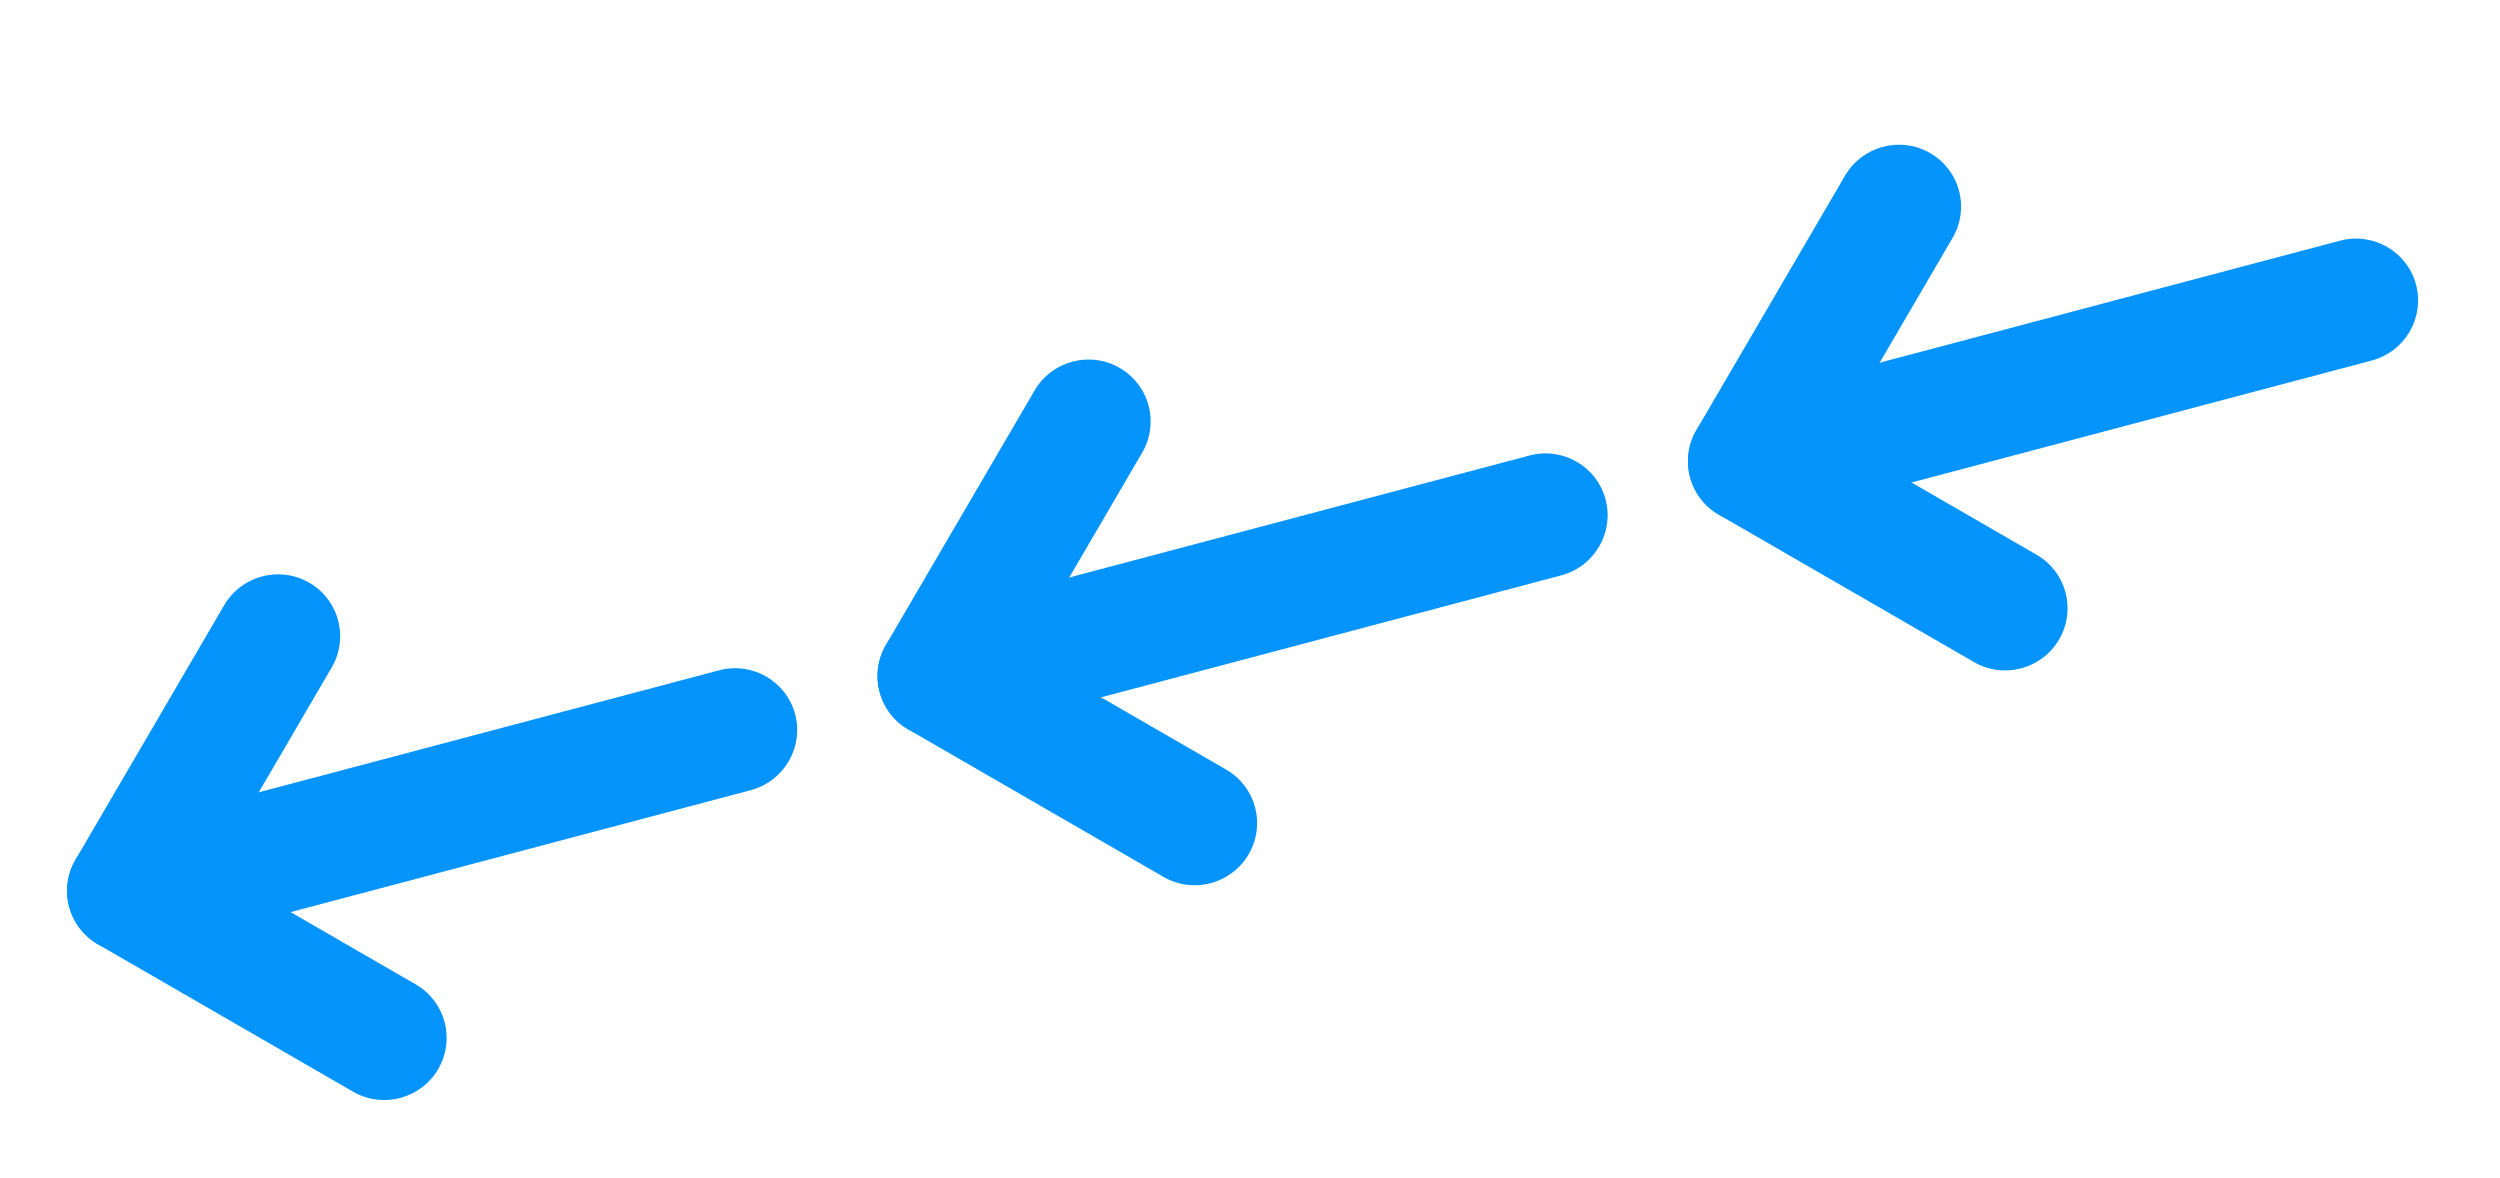
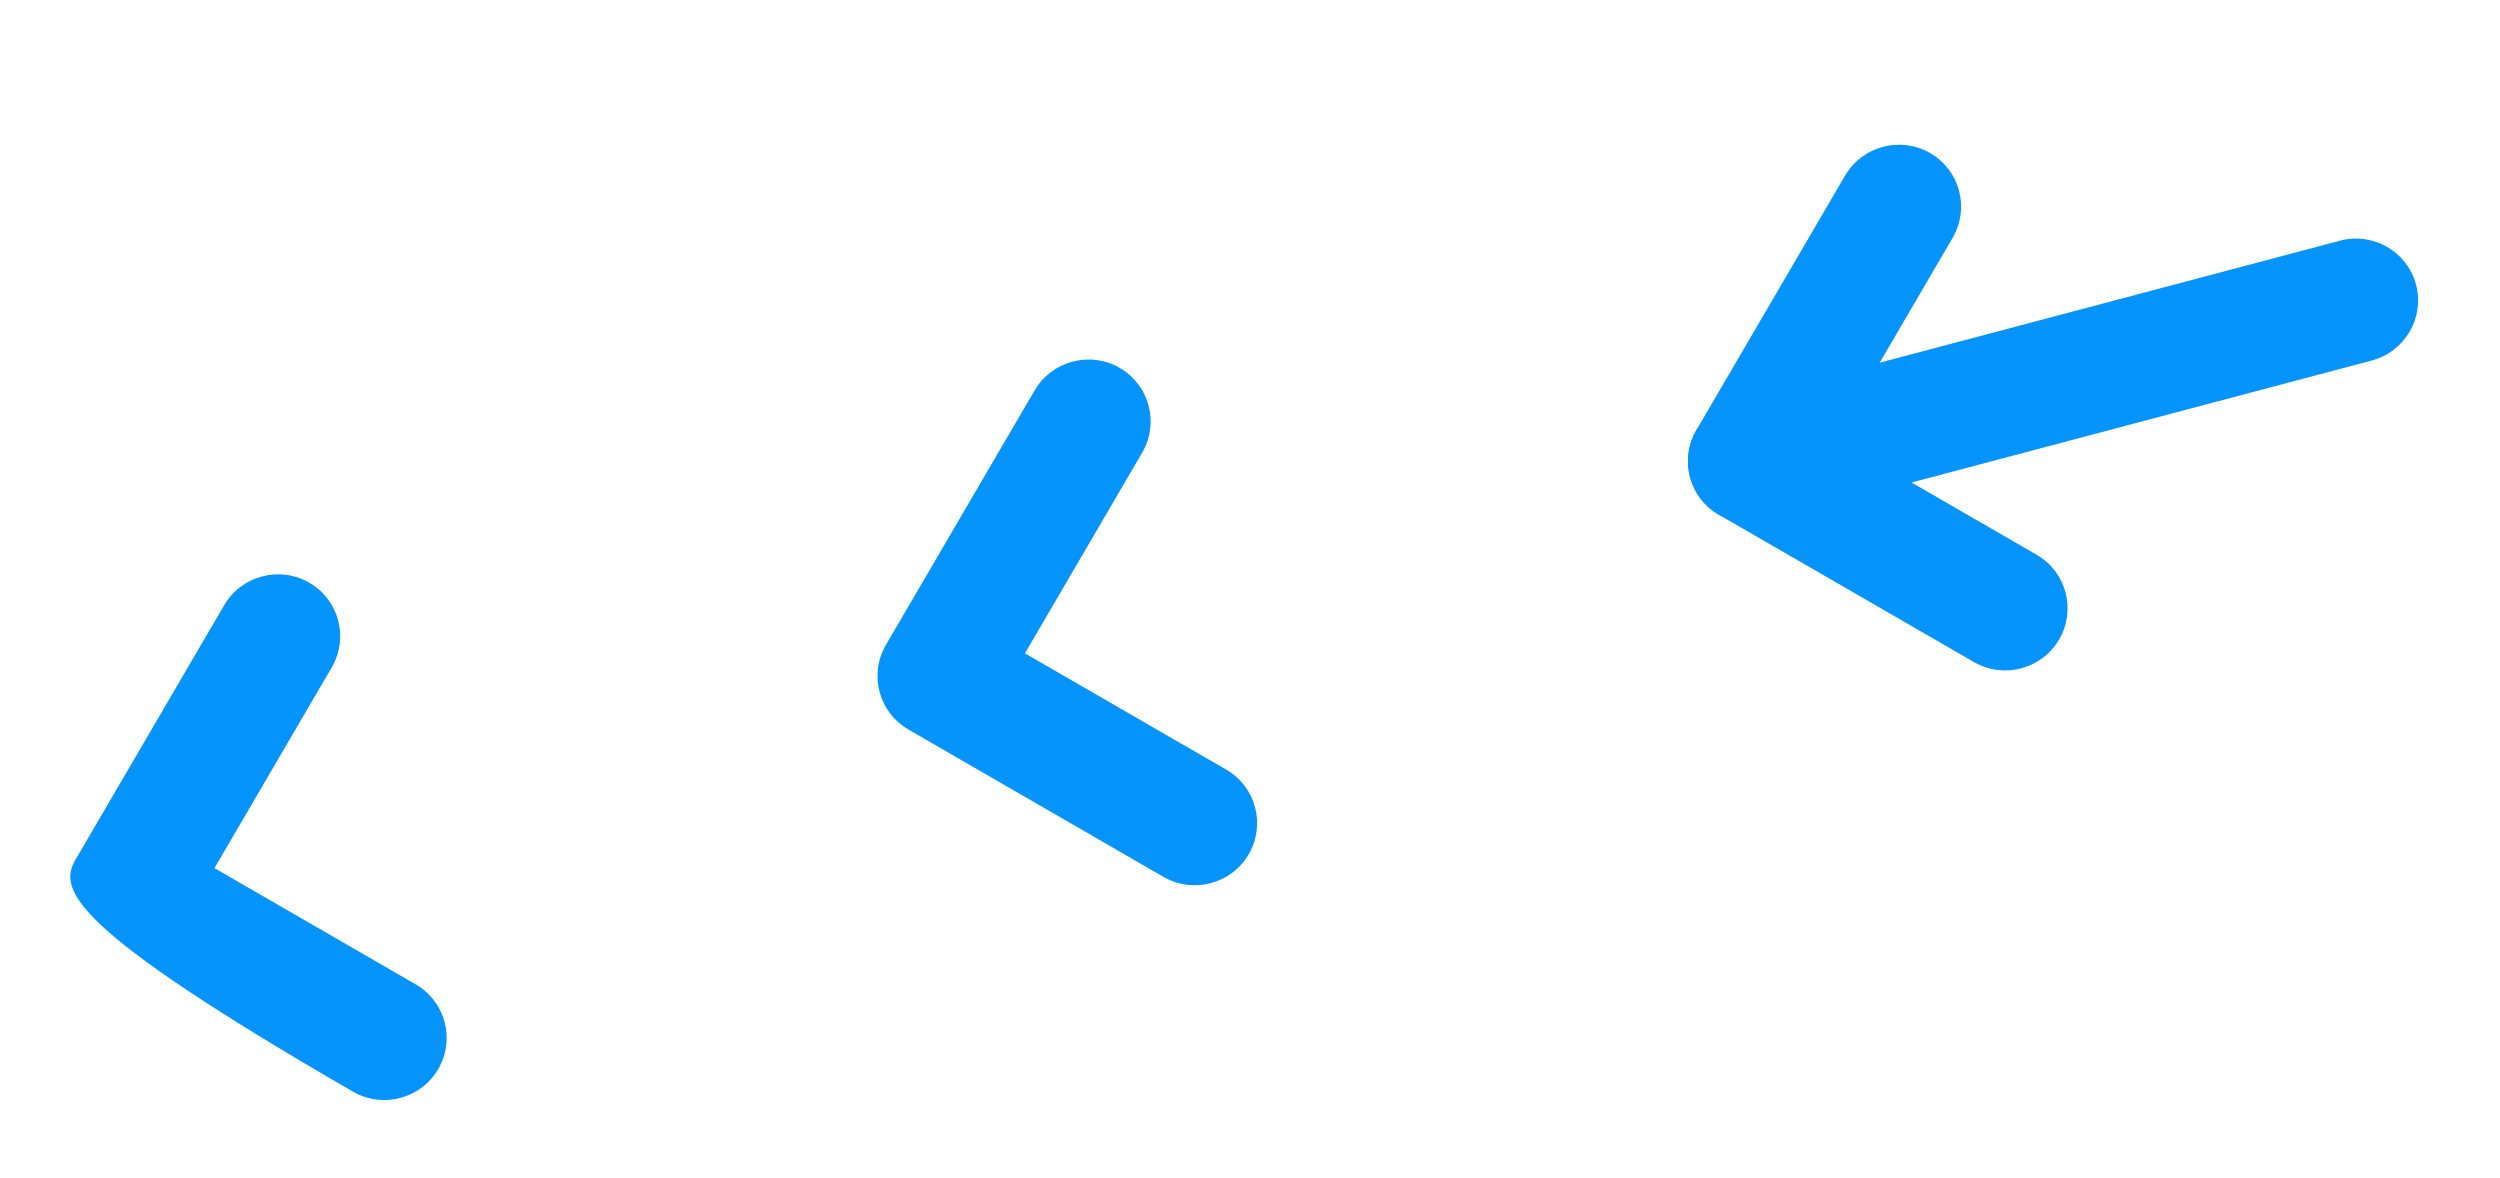
<svg xmlns="http://www.w3.org/2000/svg" width="104" height="49" viewBox="0 0 104 49" fill="none">
  <path d="M72.151 16.69L97.341 10.013C98.725 9.646 100.142 10.465 100.507 11.841C100.872 13.218 100.046 14.631 98.663 14.998L73.472 21.675C72.089 22.042 70.671 21.223 70.306 19.846C69.941 18.47 70.767 17.056 72.151 16.69Z" fill="#0594FC" />
  <path d="M78.331 6.108C78.971 5.938 79.679 6.01 80.296 6.369C81.532 7.083 81.95 8.661 81.23 9.893L76.352 18.242L84.725 23.079C85.961 23.793 86.379 25.371 85.659 26.603C84.939 27.836 83.353 28.256 82.117 27.542L71.505 21.413C70.27 20.699 69.851 19.121 70.571 17.889L76.754 7.308C77.112 6.691 77.691 6.278 78.331 6.108Z" fill="#0594FC" />
-   <path d="M38.436 25.626L63.626 18.949C65.01 18.582 66.428 19.401 66.792 20.778C67.157 22.154 66.331 23.568 64.948 23.935L39.757 30.612C38.374 30.978 36.956 30.159 36.591 28.783C36.226 27.407 37.053 25.993 38.436 25.626Z" fill="#0594FC" />
  <path d="M44.616 15.044C45.257 14.875 45.964 14.947 46.581 15.306C47.817 16.02 48.235 17.598 47.515 18.83L42.637 27.179L51.01 32.016C52.246 32.729 52.664 34.307 51.944 35.54C51.224 36.772 49.638 37.193 48.402 36.479L37.791 30.349C36.555 29.636 36.136 28.058 36.856 26.825L43.039 16.244C43.397 15.627 43.976 15.214 44.616 15.044Z" fill="#0594FC" />
-   <path d="M4.721 34.562L29.912 27.885C31.295 27.518 32.713 28.337 33.078 29.713C33.442 31.09 32.616 32.503 31.233 32.87L6.042 39.547C4.659 39.914 3.241 39.095 2.876 37.718C2.512 36.342 3.335 34.929 4.721 34.562Z" fill="#0594FC" />
-   <path d="M10.901 23.98C11.542 23.81 12.249 23.882 12.866 24.241C14.102 24.955 14.52 26.533 13.8 27.765L8.922 36.114L17.295 40.951C18.531 41.665 18.949 43.243 18.229 44.475C17.509 45.708 15.923 46.128 14.687 45.414L4.076 39.285C2.84 38.571 2.422 36.993 3.142 35.761L9.324 25.18C9.682 24.563 10.258 24.151 10.901 23.98Z" fill="#0594FC" />
+   <path d="M10.901 23.98C11.542 23.81 12.249 23.882 12.866 24.241C14.102 24.955 14.52 26.533 13.8 27.765L8.922 36.114L17.295 40.951C18.531 41.665 18.949 43.243 18.229 44.475C17.509 45.708 15.923 46.128 14.687 45.414C2.84 38.571 2.422 36.993 3.142 35.761L9.324 25.18C9.682 24.563 10.258 24.151 10.901 23.98Z" fill="#0594FC" />
</svg>